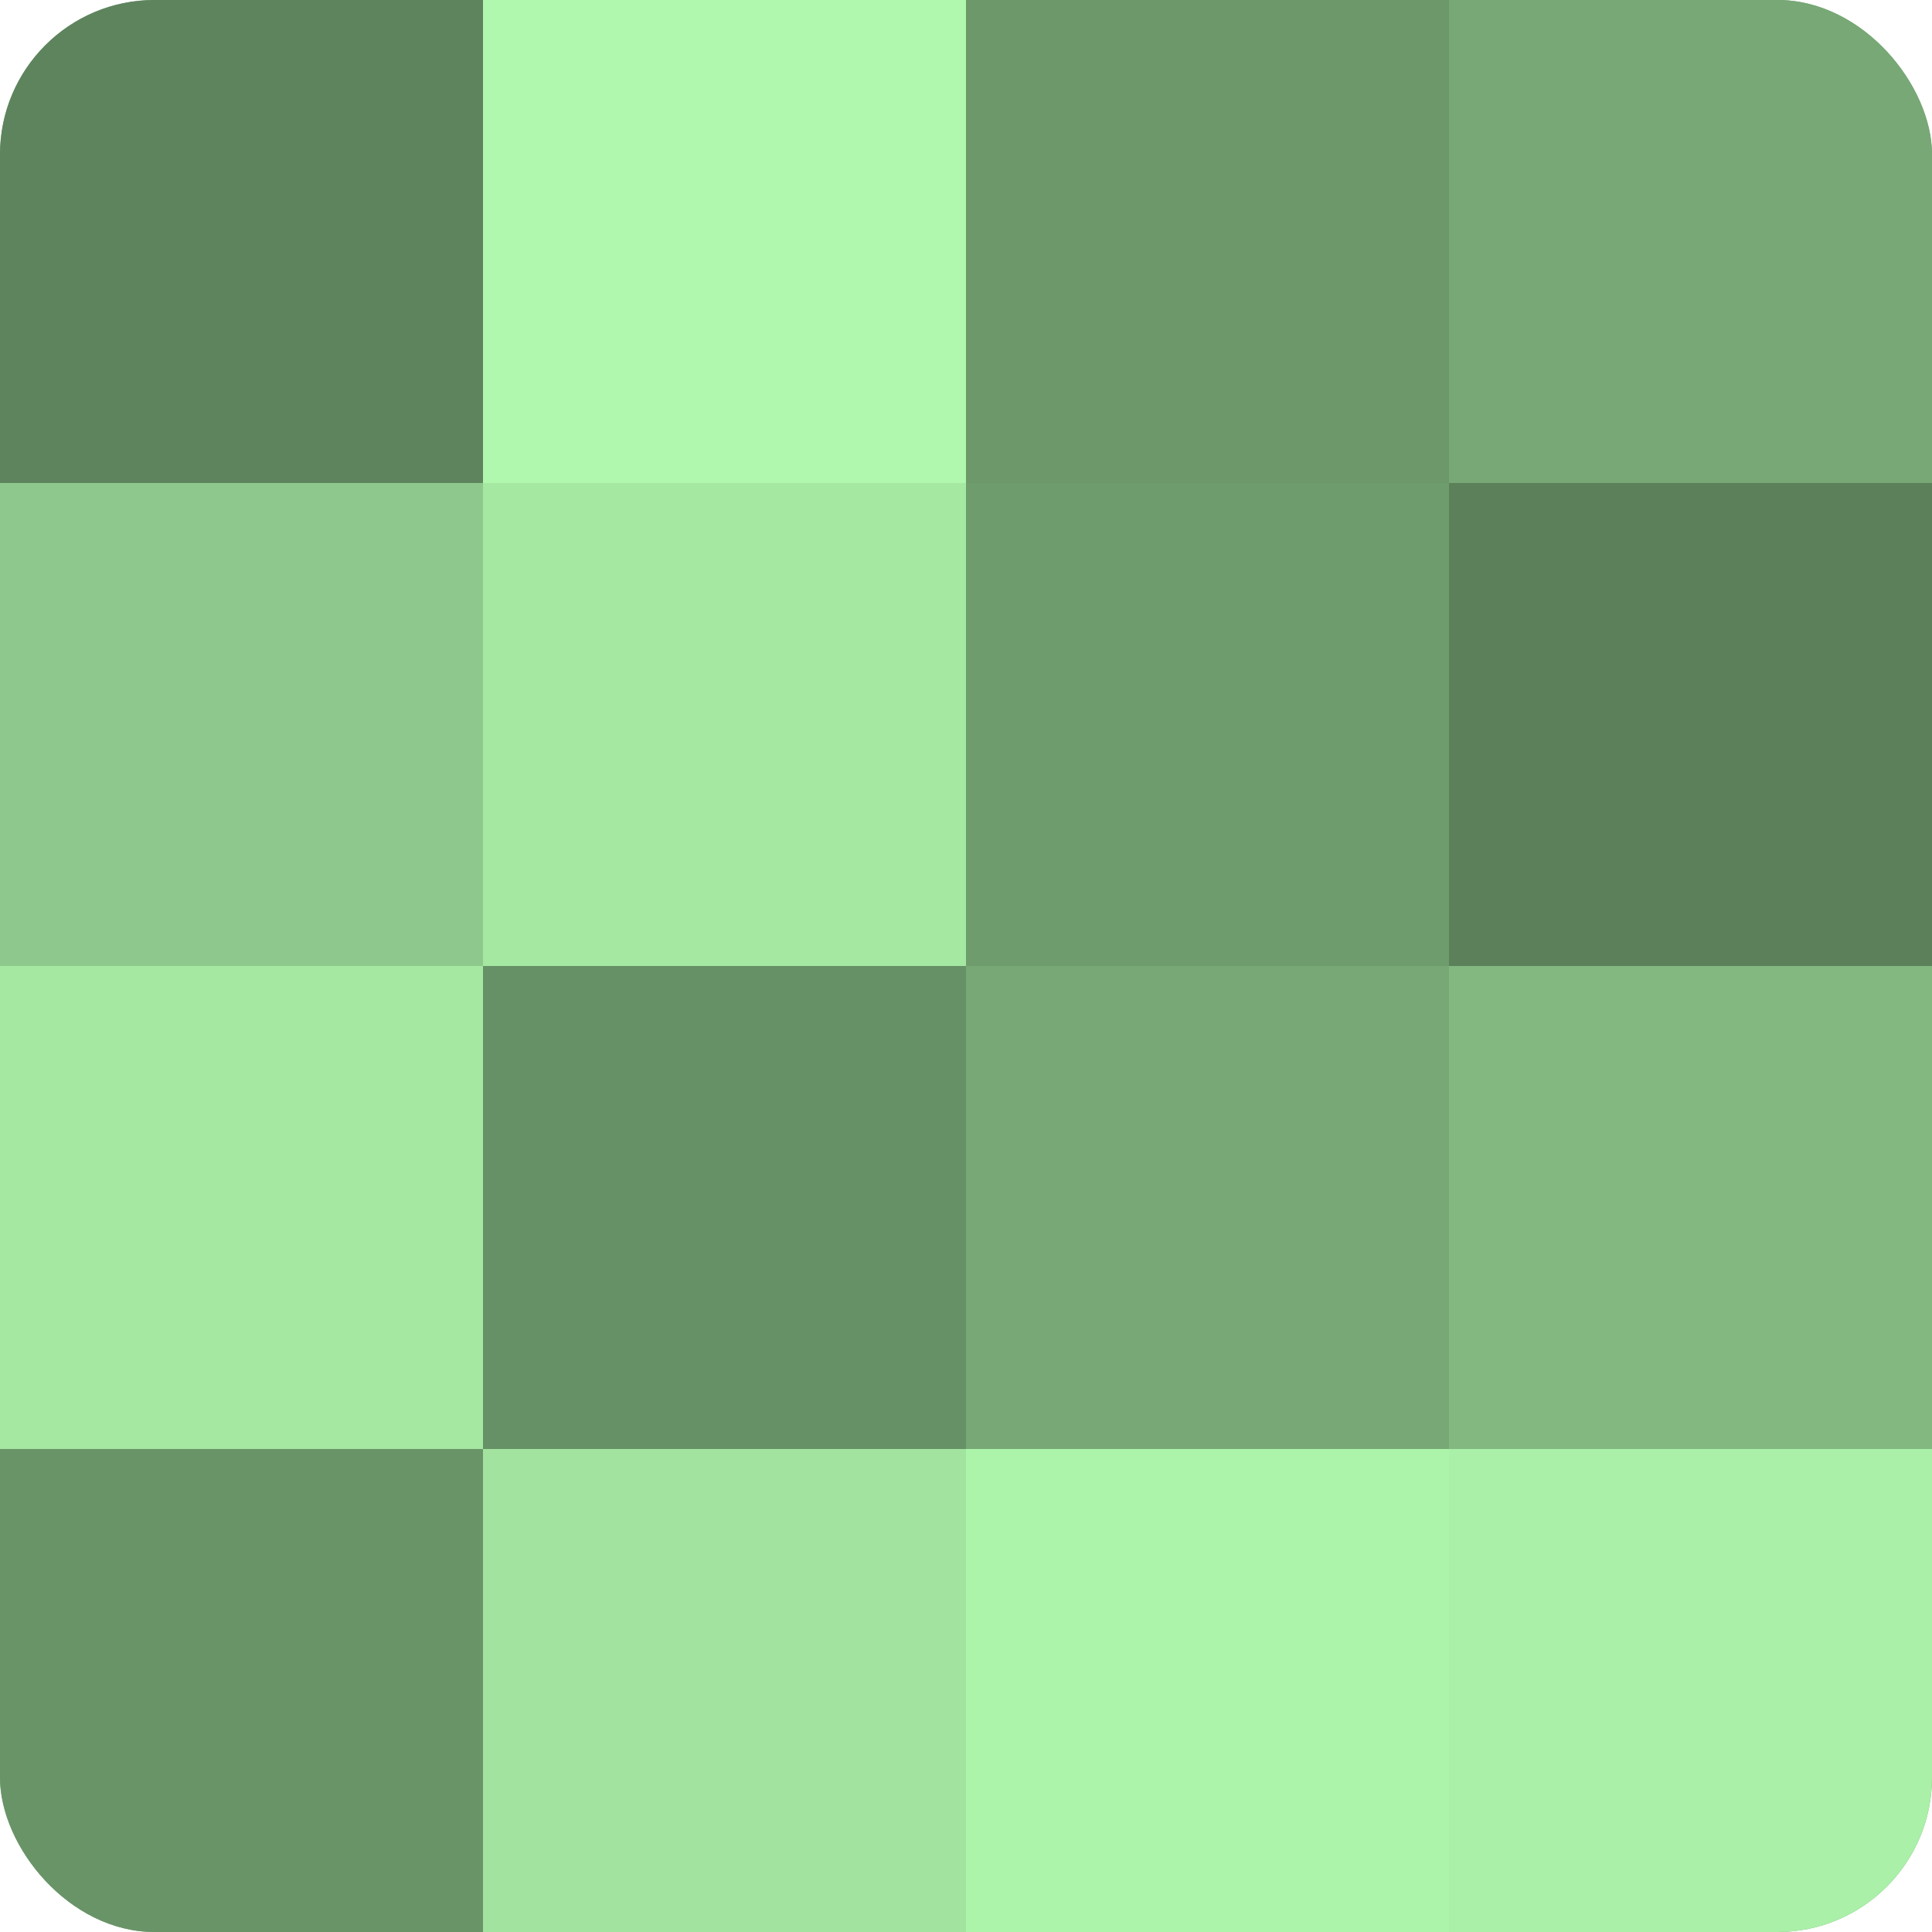
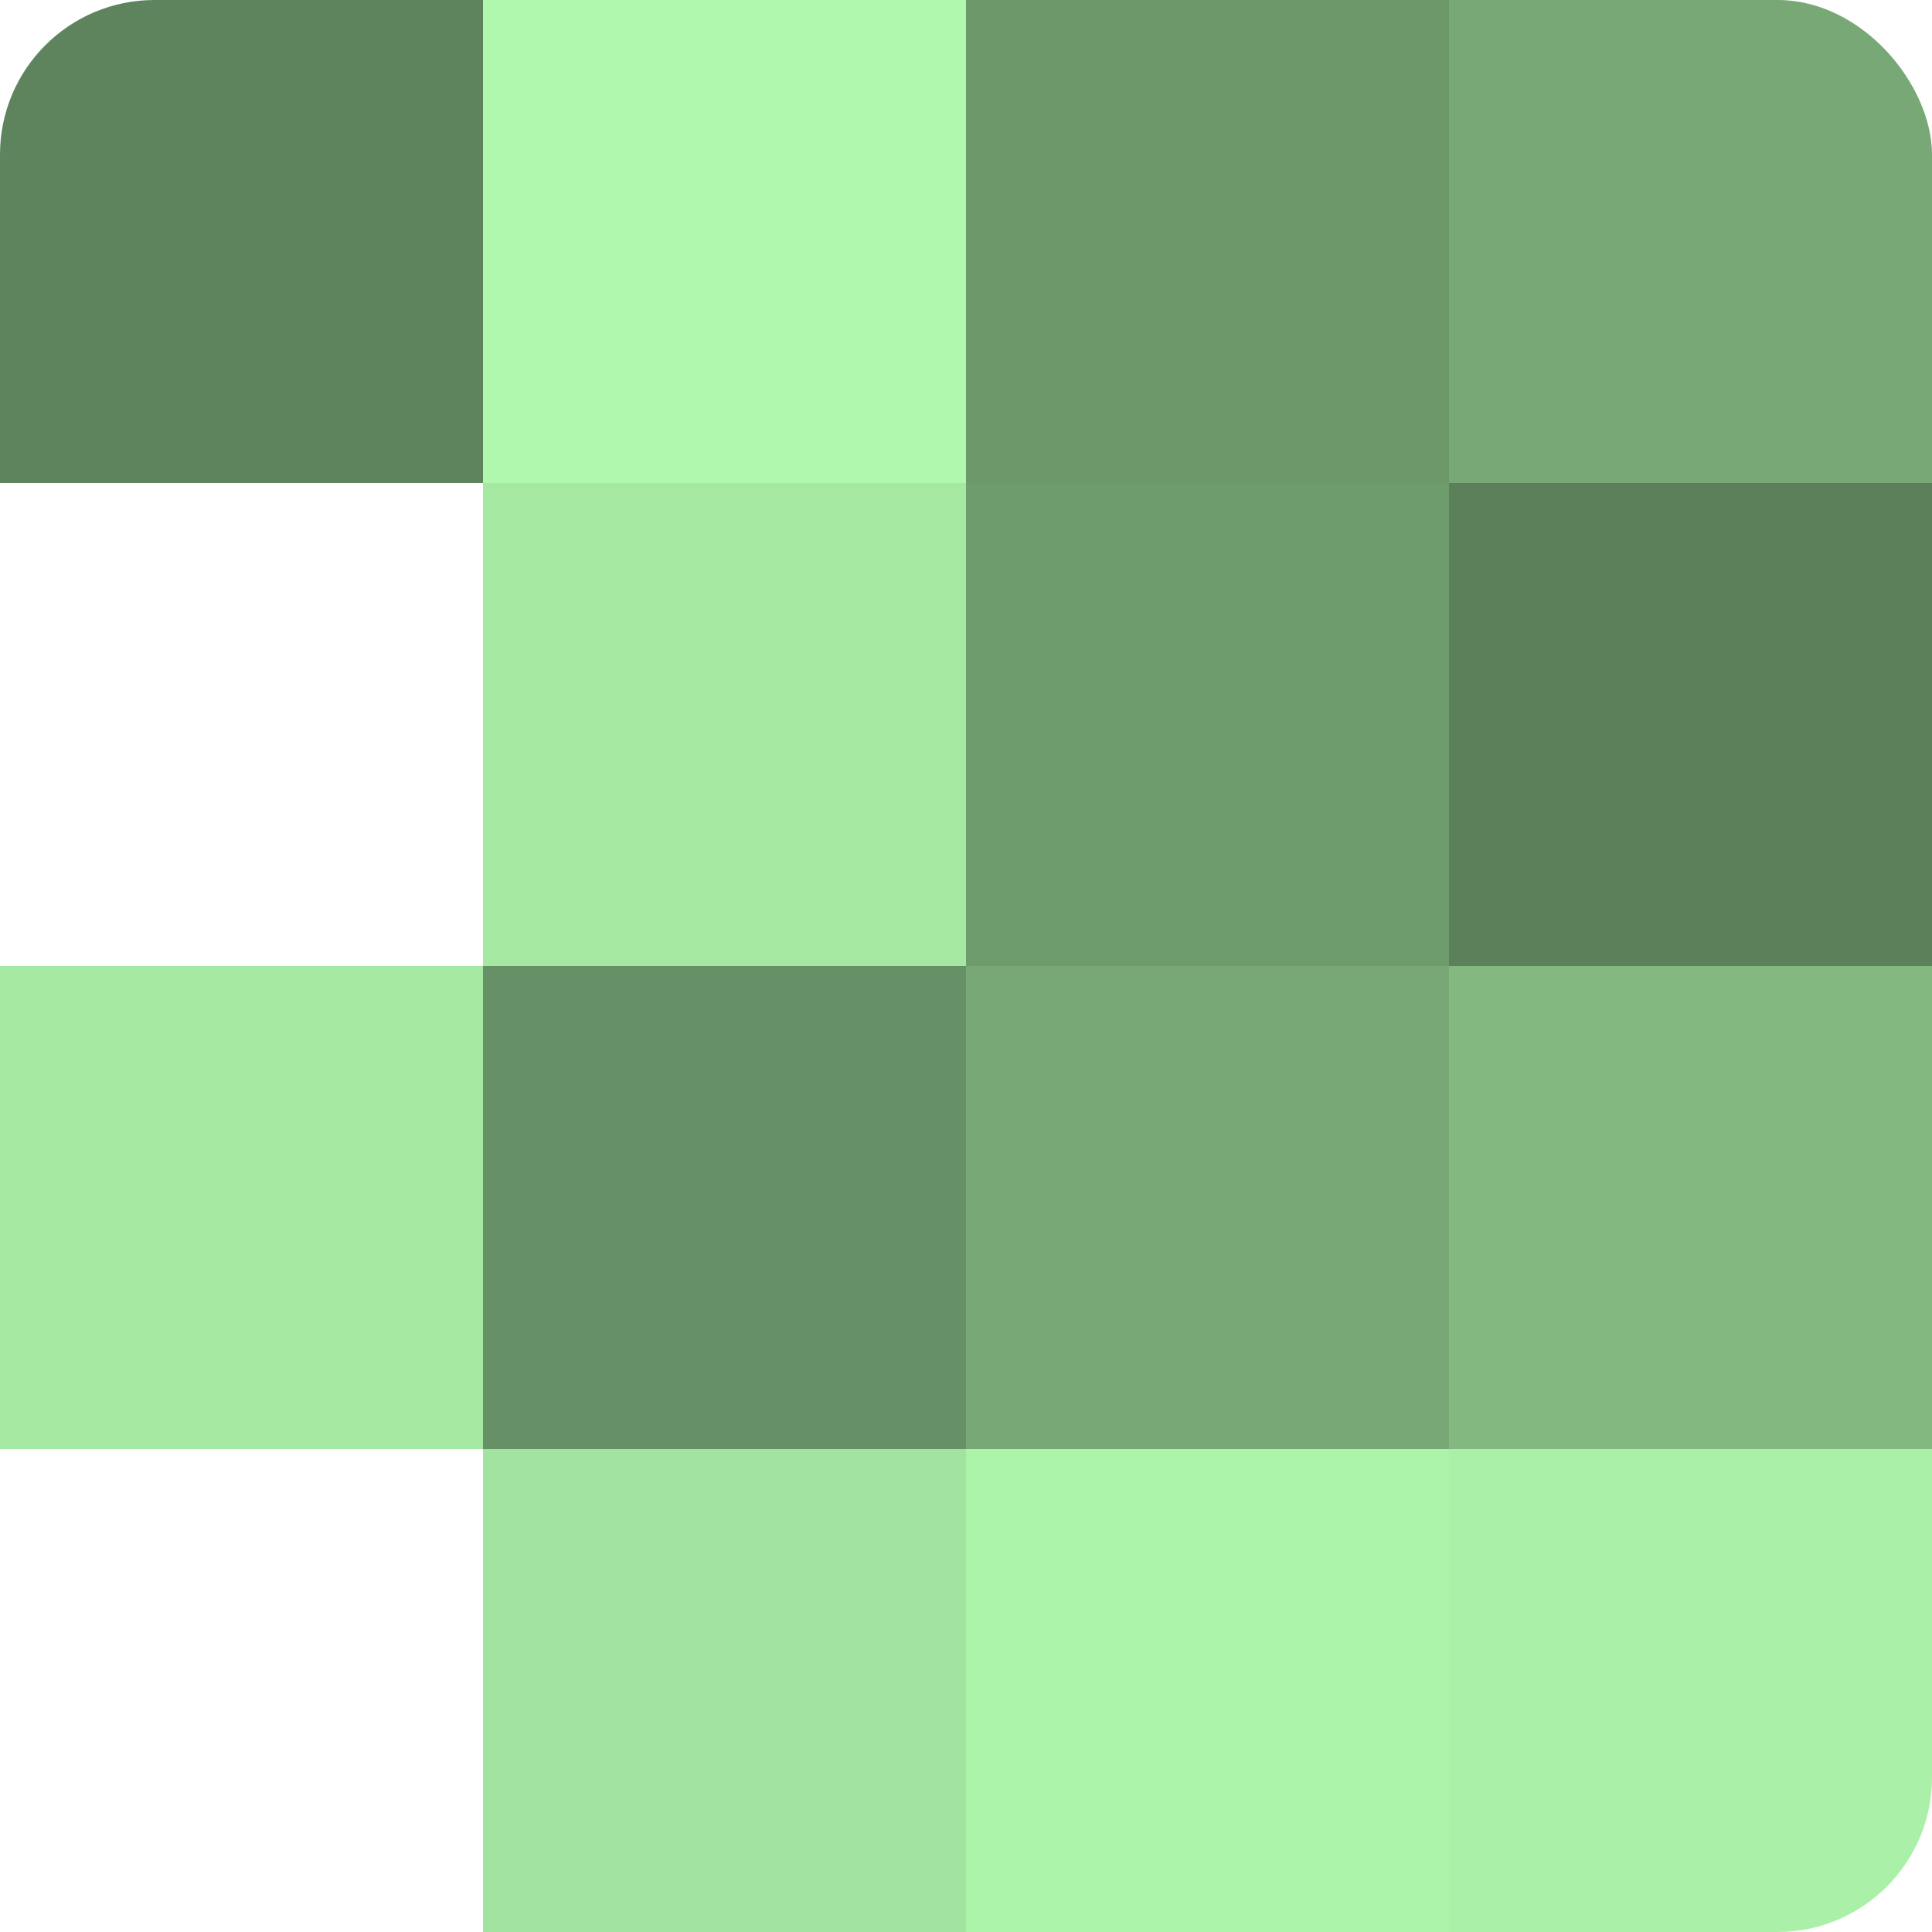
<svg xmlns="http://www.w3.org/2000/svg" width="60" height="60" viewBox="0 0 100 100" preserveAspectRatio="xMidYMid meet">
  <defs>
    <clipPath id="c" width="100" height="100">
      <rect width="100" height="100" rx="8" ry="8" />
    </clipPath>
  </defs>
  <g clip-path="url(#c)">
-     <rect width="100" height="100" fill="#72a070" />
    <rect width="25" height="25" fill="#5e845d" />
-     <rect y="25" width="25" height="25" fill="#8ec88c" />
    <rect y="50" width="25" height="25" fill="#a5e8a2" />
-     <rect y="75" width="25" height="25" fill="#699468" />
    <rect x="25" width="25" height="25" fill="#b0f8ad" />
    <rect x="25" y="25" width="25" height="25" fill="#a5e8a2" />
    <rect x="25" y="50" width="25" height="25" fill="#669065" />
    <rect x="25" y="75" width="25" height="25" fill="#a2e49f" />
    <rect x="50" width="25" height="25" fill="#6c986a" />
    <rect x="50" y="25" width="25" height="25" fill="#6f9c6d" />
    <rect x="50" y="50" width="25" height="25" fill="#77a876" />
    <rect x="50" y="75" width="25" height="25" fill="#adf4ab" />
    <rect x="75" width="25" height="25" fill="#77a876" />
    <rect x="75" y="25" width="25" height="25" fill="#5b805a" />
    <rect x="75" y="50" width="25" height="25" fill="#83b881" />
    <rect x="75" y="75" width="25" height="25" fill="#aaf0a8" />
  </g>
</svg>